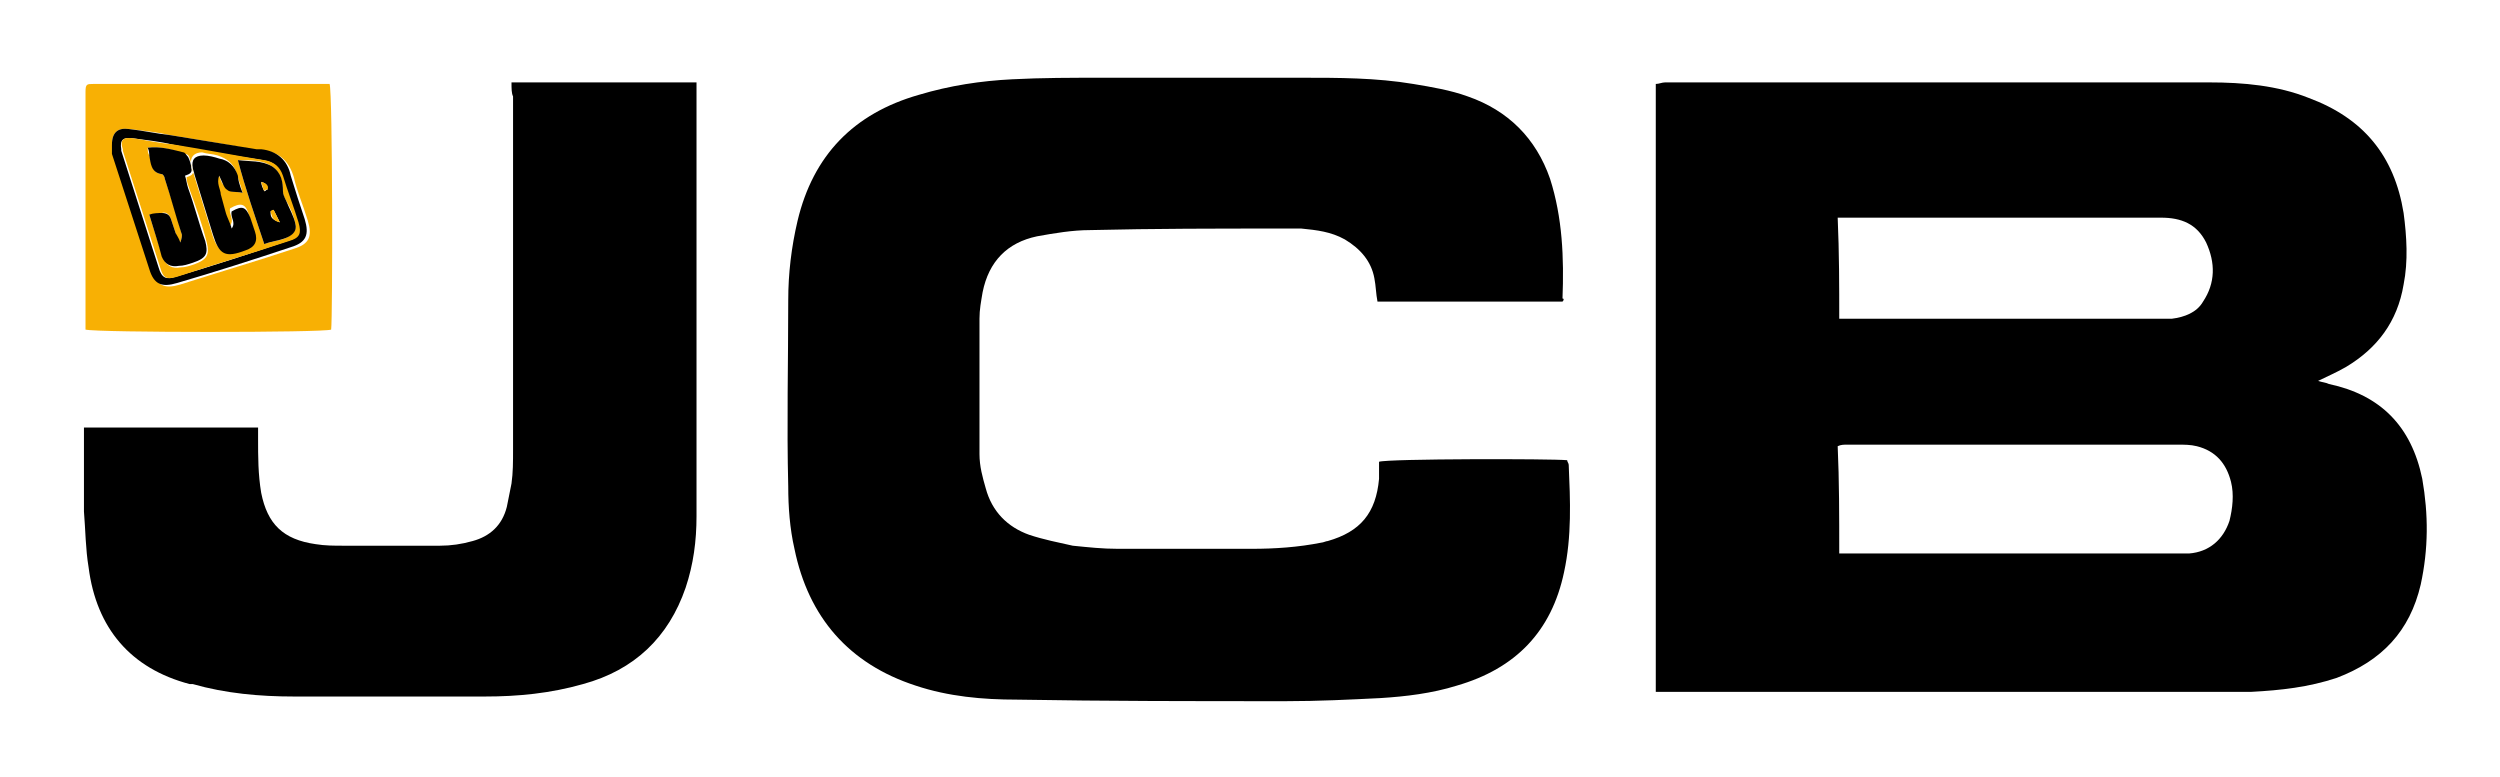
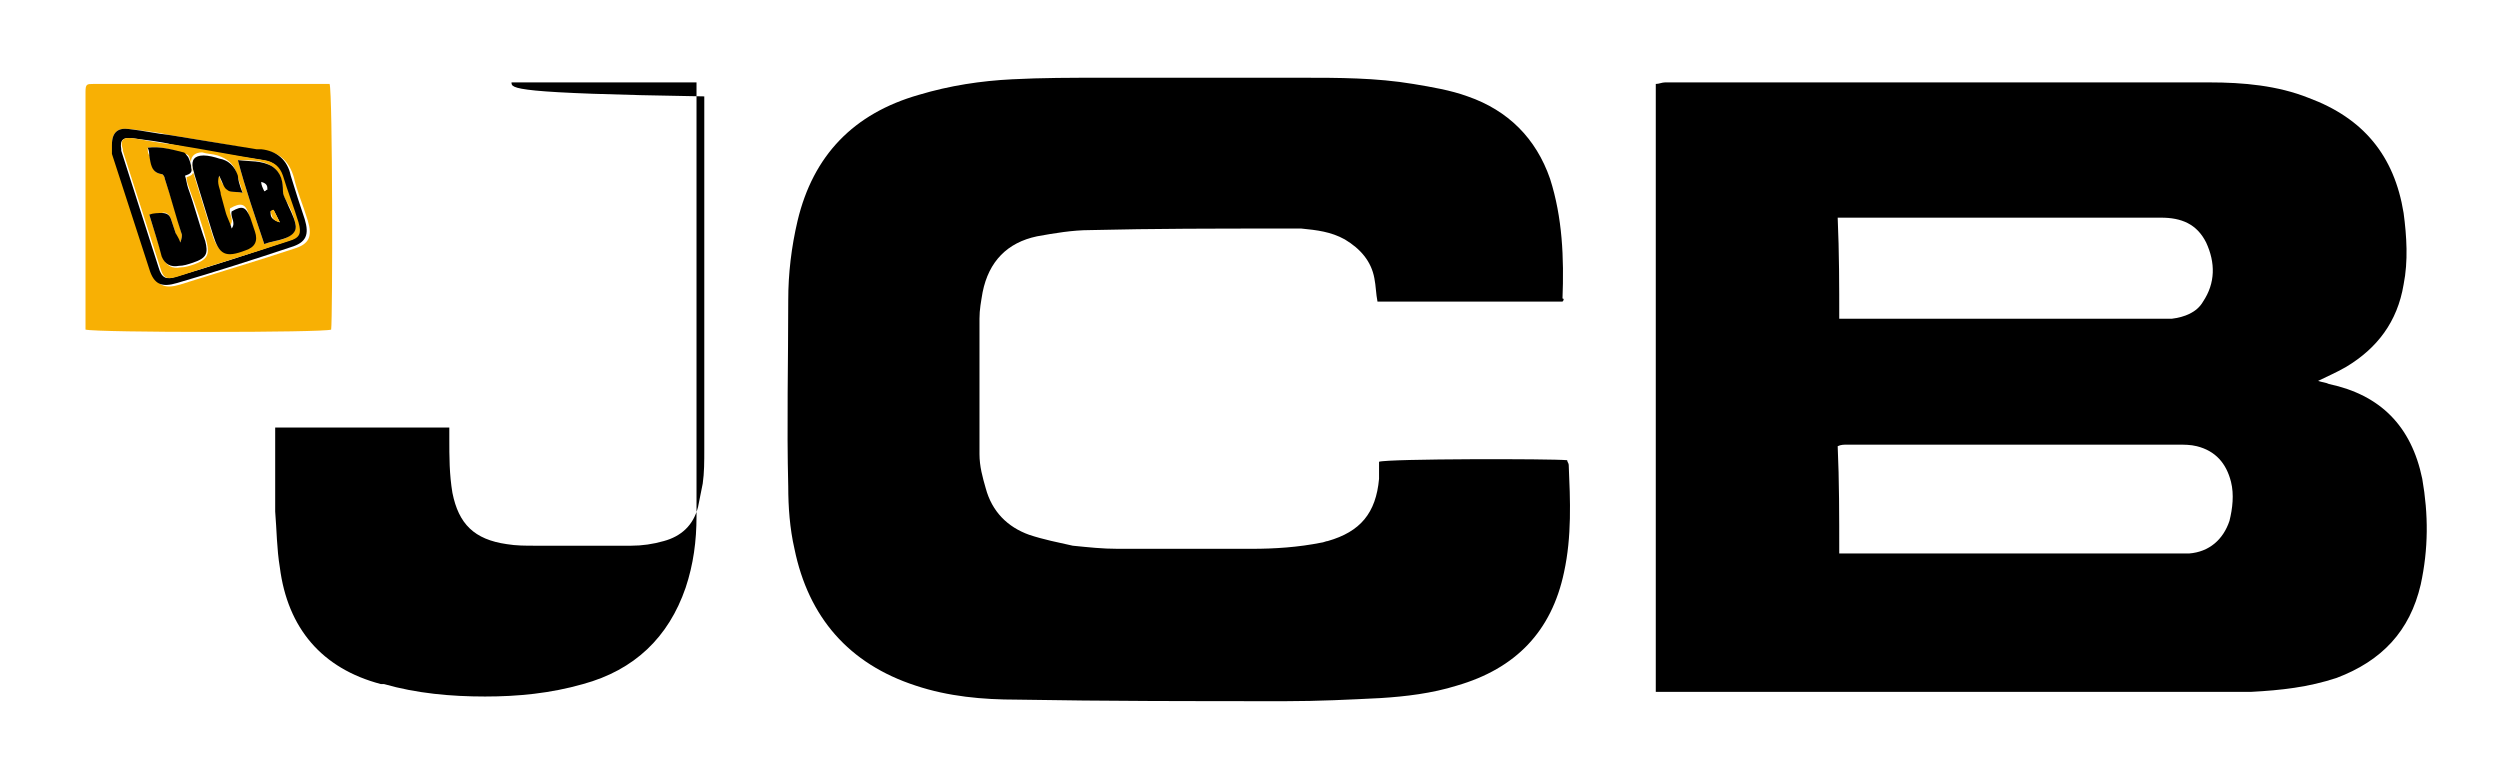
<svg xmlns="http://www.w3.org/2000/svg" version="1.1" id="Layer_1" x="0px" y="0px" viewBox="0 0 160.8 50" style="enable-background:new 0 0 160.8 50;" xml:space="preserve">
  <style type="text/css"> .st0{fill:#F8B004;} </style>
  <path d="M149.1,24.5c0.3,0.1,0.5,0.1,0.7,0.2c3.3,0.7,5.3,2.7,6,6.1c0.4,2.3,0.4,4.5-0.1,6.8c-0.7,3-2.5,4.9-5.4,6 c-1.8,0.6-3.6,0.8-5.5,0.9c-0.6,0-1.3,0-1.9,0c-11.8,0-23.7,0-35.5,0c-0.3,0-0.6,0-0.9,0c0-13.1,0-26.1,0-39.1 c0.2,0,0.4-0.1,0.6-0.1c11.7,0,23.4,0,35,0c2.2,0,4.4,0.2,6.4,1c3.5,1.3,5.5,3.7,6.1,7.4c0.2,1.5,0.3,3.1,0,4.6 c-0.4,2.4-1.7,4.1-3.7,5.3C150.2,24,149.7,24.2,149.1,24.5z M118.3,35.6c0.3,0,0.5,0,0.8,0c7,0,14,0,20.9,0c0.3,0,0.6,0,0.8,0 c1.3-0.1,2.2-0.9,2.6-2.1c0.2-0.8,0.3-1.7,0.1-2.5c-0.3-1.2-1-2-2.2-2.3c-0.4-0.1-0.8-0.1-1.2-0.1c-7.1,0-14.2,0-21.3,0 c-0.2,0-0.4,0-0.6,0.1C118.3,30.9,118.3,33.2,118.3,35.6z M118.3,20.5c0.3,0,0.5,0,0.7,0c6.6,0,13.3,0,19.9,0c0.3,0,0.6,0,0.8,0 c0.8-0.1,1.6-0.4,2-1.1c0.8-1.2,0.8-2.5,0.2-3.8c-0.6-1.2-1.6-1.6-2.9-1.6c-6.7,0-13.5,0-20.2,0c-0.2,0-0.4,0-0.6,0 C118.3,16.3,118.3,18.4,118.3,20.5z" />
  <path d="M100.5,19.4c-4,0-7.9,0-11.9,0c-0.1-0.5-0.1-1-0.2-1.5c-0.2-1.1-0.9-1.9-1.9-2.5c-0.9-0.5-1.8-0.6-2.8-0.7 c-0.4,0-0.8,0-1.3,0c-4.1,0-8.2,0-12.3,0.1c-1.1,0-2.3,0.2-3.4,0.4c-1.9,0.4-3.1,1.6-3.5,3.6c-0.1,0.6-0.2,1.1-0.2,1.7 c0,2.9,0,5.8,0,8.7c0,0.8,0.2,1.5,0.4,2.2c0.4,1.5,1.4,2.5,2.8,3c0.9,0.3,1.9,0.5,2.8,0.7c1,0.1,1.9,0.2,2.9,0.2c2.9,0,5.8,0,8.6,0 c1.5,0,3-0.1,4.5-0.4c0.1,0,0.3-0.1,0.4-0.1c2.1-0.6,3.1-1.8,3.3-4c0-0.4,0-0.8,0-1.1c0.6-0.2,11.1-0.2,12.1-0.1 c0,0.1,0.1,0.2,0.1,0.3c0.1,2.3,0.2,4.6-0.3,6.9c-0.8,3.8-3.1,6.2-6.9,7.3c-1.6,0.5-3.3,0.7-4.9,0.8c-2,0.1-4,0.2-6.1,0.2 c-5.8,0-11.6,0-17.3-0.1c-2.2,0-4.4-0.2-6.5-0.9c-4.3-1.4-6.9-4.4-7.8-8.8c-0.3-1.3-0.4-2.7-0.4-4c-0.1-4,0-8,0-12 c0-1.7,0.2-3.4,0.6-5.1c1-4.2,3.6-6.9,7.8-8.1c2-0.6,4-0.9,6-1C67,5,69,5,70.9,5c4.3,0,8.5,0,12.8,0c2.4,0,4.8,0,7.2,0.4 c1.2,0.2,2.4,0.4,3.5,0.8c2.6,0.9,4.4,2.7,5.3,5.3c0.8,2.5,0.9,5.1,0.8,7.7C100.6,19.2,100.6,19.3,100.5,19.4z" />
-   <path d="M32.9,5.3c4,0,8,0,11.9,0c0,0.3,0,0.5,0,0.7c0,9.1,0,18.1,0,27.2c0,1.6-0.2,3.1-0.7,4.6C43,41,40.8,43.1,37.5,44 c-2.1,0.6-4.2,0.8-6.3,0.8c-4.1,0-8.2,0-12.3,0c-2.2,0-4.4-0.2-6.5-0.8c-0.1,0-0.1,0-0.2,0c-3.8-1-6-3.6-6.5-7.5 c-0.2-1.2-0.2-2.4-0.3-3.6c0-1.6,0-3.2,0-4.8c0-0.2,0-0.4,0-0.6c3.7,0,7.4,0,11.2,0c0,0.3,0,0.5,0,0.7c0,1.2,0,2.3,0.2,3.5 c0.4,2,1.4,3,3.5,3.3c0.6,0.1,1.2,0.1,1.8,0.1c2.1,0,4.1,0,6.2,0c0.7,0,1.4-0.1,2.1-0.3c1.1-0.3,1.9-1,2.2-2.2 c0.1-0.5,0.2-1,0.3-1.5c0.1-0.7,0.1-1.4,0.1-2.2c0-7.6,0-15.1,0-22.7C32.9,6,32.9,5.7,32.9,5.3z" />
+   <path d="M32.9,5.3c4,0,8,0,11.9,0c0,0.3,0,0.5,0,0.7c0,9.1,0,18.1,0,27.2c0,1.6-0.2,3.1-0.7,4.6C43,41,40.8,43.1,37.5,44 c-2.1,0.6-4.2,0.8-6.3,0.8c-2.2,0-4.4-0.2-6.5-0.8c-0.1,0-0.1,0-0.2,0c-3.8-1-6-3.6-6.5-7.5 c-0.2-1.2-0.2-2.4-0.3-3.6c0-1.6,0-3.2,0-4.8c0-0.2,0-0.4,0-0.6c3.7,0,7.4,0,11.2,0c0,0.3,0,0.5,0,0.7c0,1.2,0,2.3,0.2,3.5 c0.4,2,1.4,3,3.5,3.3c0.6,0.1,1.2,0.1,1.8,0.1c2.1,0,4.1,0,6.2,0c0.7,0,1.4-0.1,2.1-0.3c1.1-0.3,1.9-1,2.2-2.2 c0.1-0.5,0.2-1,0.3-1.5c0.1-0.7,0.1-1.4,0.1-2.2c0-7.6,0-15.1,0-22.7C32.9,6,32.9,5.7,32.9,5.3z" />
  <path class="st0" d="M5.5,21.2c0-0.3,0-0.5,0-0.7c0-4.8,0-9.5,0-14.3c0-0.1,0-0.2,0-0.3c0-0.5,0.1-0.5,0.5-0.5c0.1,0,0.2,0,0.3,0 c4.7,0,9.5,0,14.2,0c0.2,0,0.5,0,0.7,0c0.2,0.6,0.2,15,0.1,15.8C20.8,21.4,6.3,21.4,5.5,21.2z M7.2,9.3c0,0.1,0.1,0.4,0.2,0.7 c0.8,2.5,1.6,4.9,2.4,7.4c0.3,1,0.8,1.2,1.8,0.9c2.5-0.8,4.9-1.5,7.3-2.3c1-0.3,1.2-0.8,0.9-1.8c-0.3-1-0.7-1.9-0.9-2.8 c-0.3-1-0.9-1.6-1.9-1.7c-0.1,0-0.2,0-0.3,0c-2-0.4-3.9-0.7-5.7-1c-0.9-0.2-1.8-0.3-2.7-0.4C7.6,8.2,7.2,8.5,7.2,9.3z" />
  <path d="M7.2,9.3c0-0.8,0.4-1.1,1.1-1c0.9,0.1,1.8,0.3,2.7,0.4c1.8,0.3,3.7,0.6,5.5,0.9c0.1,0,0.2,0,0.3,0c1,0.1,1.7,0.7,1.9,1.7 c0.3,1,0.6,1.9,0.9,2.8c0.3,1,0.1,1.5-0.9,1.8c-2.4,0.8-4.9,1.6-7.3,2.3c-1,0.3-1.5,0.1-1.8-0.9C8.8,14.8,8,12.4,7.2,9.9 C7.2,9.7,7.2,9.5,7.2,9.3z M8.6,8.9C7.9,8.8,7.7,9,7.8,9.6v0.1c0.8,2.5,1.6,5,2.4,7.5c0.2,0.7,0.5,0.8,1.1,0.6 c2.4-0.7,4.8-1.5,7.2-2.3c0.7-0.2,0.9-0.5,0.6-1.2c-0.3-1-0.7-2-1-3c-0.2-0.6-0.5-0.9-1.2-1C15,10,13,9.7,11.1,9.3 C10.3,9.1,9.3,9,8.6,8.9z" />
  <path class="st0" d="M8.6,8.9c0.7,0.1,1.6,0.3,2.6,0.4c1.9,0.3,3.9,0.7,5.8,1c0.6,0.1,1,0.4,1.2,1c0.3,1,0.7,2,1,3 c0.2,0.7,0.1,1-0.6,1.2c-2.4,0.8-4.8,1.5-7.2,2.3c-0.7,0.2-0.9,0.1-1.1-0.6c-0.8-2.5-1.6-5-2.4-7.5V9.6C7.7,9,7.9,8.8,8.6,8.9z M9.6,13.8c0.3,1,0.6,1.9,0.9,2.8c0.2,0.5,0.6,0.7,1.1,0.6c0.3,0,0.6-0.1,0.9-0.2c0.8-0.3,1-0.6,0.8-1.4c-0.3-1.2-0.7-2.3-1.1-3.4 c-0.1-0.3-0.2-0.5-0.2-0.8c0.3-0.1,0.5-0.2,0.4-0.5c-0.1-0.2-0.1-0.5-0.2-0.7c0-0.1-0.1-0.3-0.3-0.3C11,9.6,10.3,9.4,9.5,9.5 c0,0.2,0,0.3,0.1,0.5c0.2,0.5,0.1,1.1,0.8,1.2c0.1,0,0.2,0.2,0.2,0.3c0.4,1.2,0.8,2.4,1.1,3.6c0,0.1,0,0.2-0.1,0.5 c-0.2-0.3-0.3-0.4-0.3-0.6c-0.1-0.3-0.2-0.6-0.3-0.9c-0.1-0.3-0.3-0.5-0.6-0.4C10.2,13.7,9.9,13.8,9.6,13.8z M15.6,12.4 c-0.1-0.5-0.3-0.9-0.4-1.3C15,10.5,14.6,10.2,14,10c-0.3-0.1-0.7-0.1-1-0.2c-0.5,0-0.8,0.3-0.7,0.8c0,0.1,0.1,0.3,0.1,0.4 c0.4,1.3,0.8,2.6,1.2,3.9c0.4,1.4,0.8,1.5,2.1,1c0.6-0.2,0.8-0.5,0.6-1.2c-0.1-0.3-0.2-0.6-0.3-0.9c-0.2-0.7-0.5-0.8-1.2-0.4 c-0.1,0.4,0.3,0.7,0,1.1c-0.2-0.3-0.3-0.7-0.4-1.1c-0.1-0.4-0.2-0.7-0.3-1.1C14,12,13.8,11.6,14,11.1c0.2,0.4,0.2,0.7,0.5,0.9 C14.7,12.4,15.1,12.3,15.6,12.4z M17,15.7c0.5-0.2,1-0.2,1.4-0.4s0.7-0.5,0.6-0.9c-0.1-0.5-0.3-1-0.6-1.5c-0.1-0.2-0.2-0.3-0.2-0.6 c0-0.6-0.2-1.3-0.7-1.6c-0.6-0.4-1.3-0.4-2.2-0.4C15.8,12.2,16.4,13.9,17,15.7z" />
  <path d="M9.6,13.8c0.3-0.1,0.6-0.1,0.8-0.1c0.3,0,0.5,0.1,0.6,0.4c0.1,0.3,0.2,0.6,0.3,0.9c0.1,0.2,0.2,0.3,0.3,0.6 c0.1-0.3,0.1-0.4,0.1-0.5c-0.4-1.2-0.7-2.4-1.1-3.6c0-0.1-0.1-0.3-0.2-0.3c-0.7-0.1-0.7-0.7-0.8-1.2c0-0.1,0-0.3-0.1-0.5 c0.8-0.1,1.5,0.1,2.3,0.3c0.1,0,0.2,0.2,0.3,0.3c0.1,0.2,0.2,0.5,0.2,0.7c0.1,0.3-0.1,0.4-0.4,0.5c0.1,0.3,0.1,0.5,0.2,0.8 c0.4,1.1,0.7,2.3,1.1,3.4c0.2,0.8,0.1,1.1-0.8,1.4c-0.3,0.1-0.6,0.2-0.9,0.2c-0.5,0.1-0.9-0.1-1.1-0.6C10.2,15.7,9.9,14.8,9.6,13.8z " />
  <path d="M15.6,12.4c-0.5-0.1-0.8,0-1-0.2c-0.2-0.1-0.3-0.5-0.5-0.9c-0.2,0.5,0.1,0.9,0.1,1.2c0.1,0.4,0.2,0.7,0.3,1.1 c0.1,0.4,0.3,0.7,0.4,1.1c0.3-0.4-0.1-0.7,0-1.1c0.7-0.4,0.9-0.3,1.2,0.4c0.1,0.3,0.2,0.6,0.3,0.9c0.2,0.6,0,1-0.6,1.2 c-1.3,0.5-1.7,0.3-2.1-1c-0.4-1.3-0.8-2.6-1.2-3.9c0-0.1-0.1-0.3-0.1-0.4c-0.1-0.5,0.1-0.8,0.7-0.8c0.3,0,0.7,0.1,1,0.2 c0.6,0.1,1,0.5,1.2,1.1C15.3,11.5,15.4,11.9,15.6,12.4z" />
  <path d="M17,15.7c-0.6-1.8-1.2-3.5-1.7-5.4c0.8,0.1,1.5,0,2.2,0.4c0.6,0.4,0.7,1,0.7,1.6c0,0.2,0.1,0.4,0.2,0.6 c0.2,0.5,0.5,1,0.6,1.5c0.1,0.4-0.1,0.7-0.6,0.9C17.9,15.5,17.5,15.5,17,15.7z M17.6,13.5c-0.1,0-0.1,0.1-0.2,0.1 c0,0.3,0,0.5,0.6,0.7C17.8,13.9,17.7,13.7,17.6,13.5z M17,12.3c0.1,0,0.1-0.1,0.2-0.1c0-0.2,0-0.4-0.4-0.5 C16.8,11.9,16.9,12.1,17,12.3z" />
  <path class="st0" d="M17.6,13.5c0.1,0.2,0.2,0.4,0.4,0.8c-0.5-0.1-0.5-0.4-0.6-0.7C17.5,13.5,17.5,13.5,17.6,13.5z" />
-   <path class="st0" d="M17,12.3c-0.1-0.2-0.1-0.3-0.2-0.6c0.4,0.1,0.5,0.3,0.4,0.5C17.1,12.2,17,12.2,17,12.3z" />
</svg>